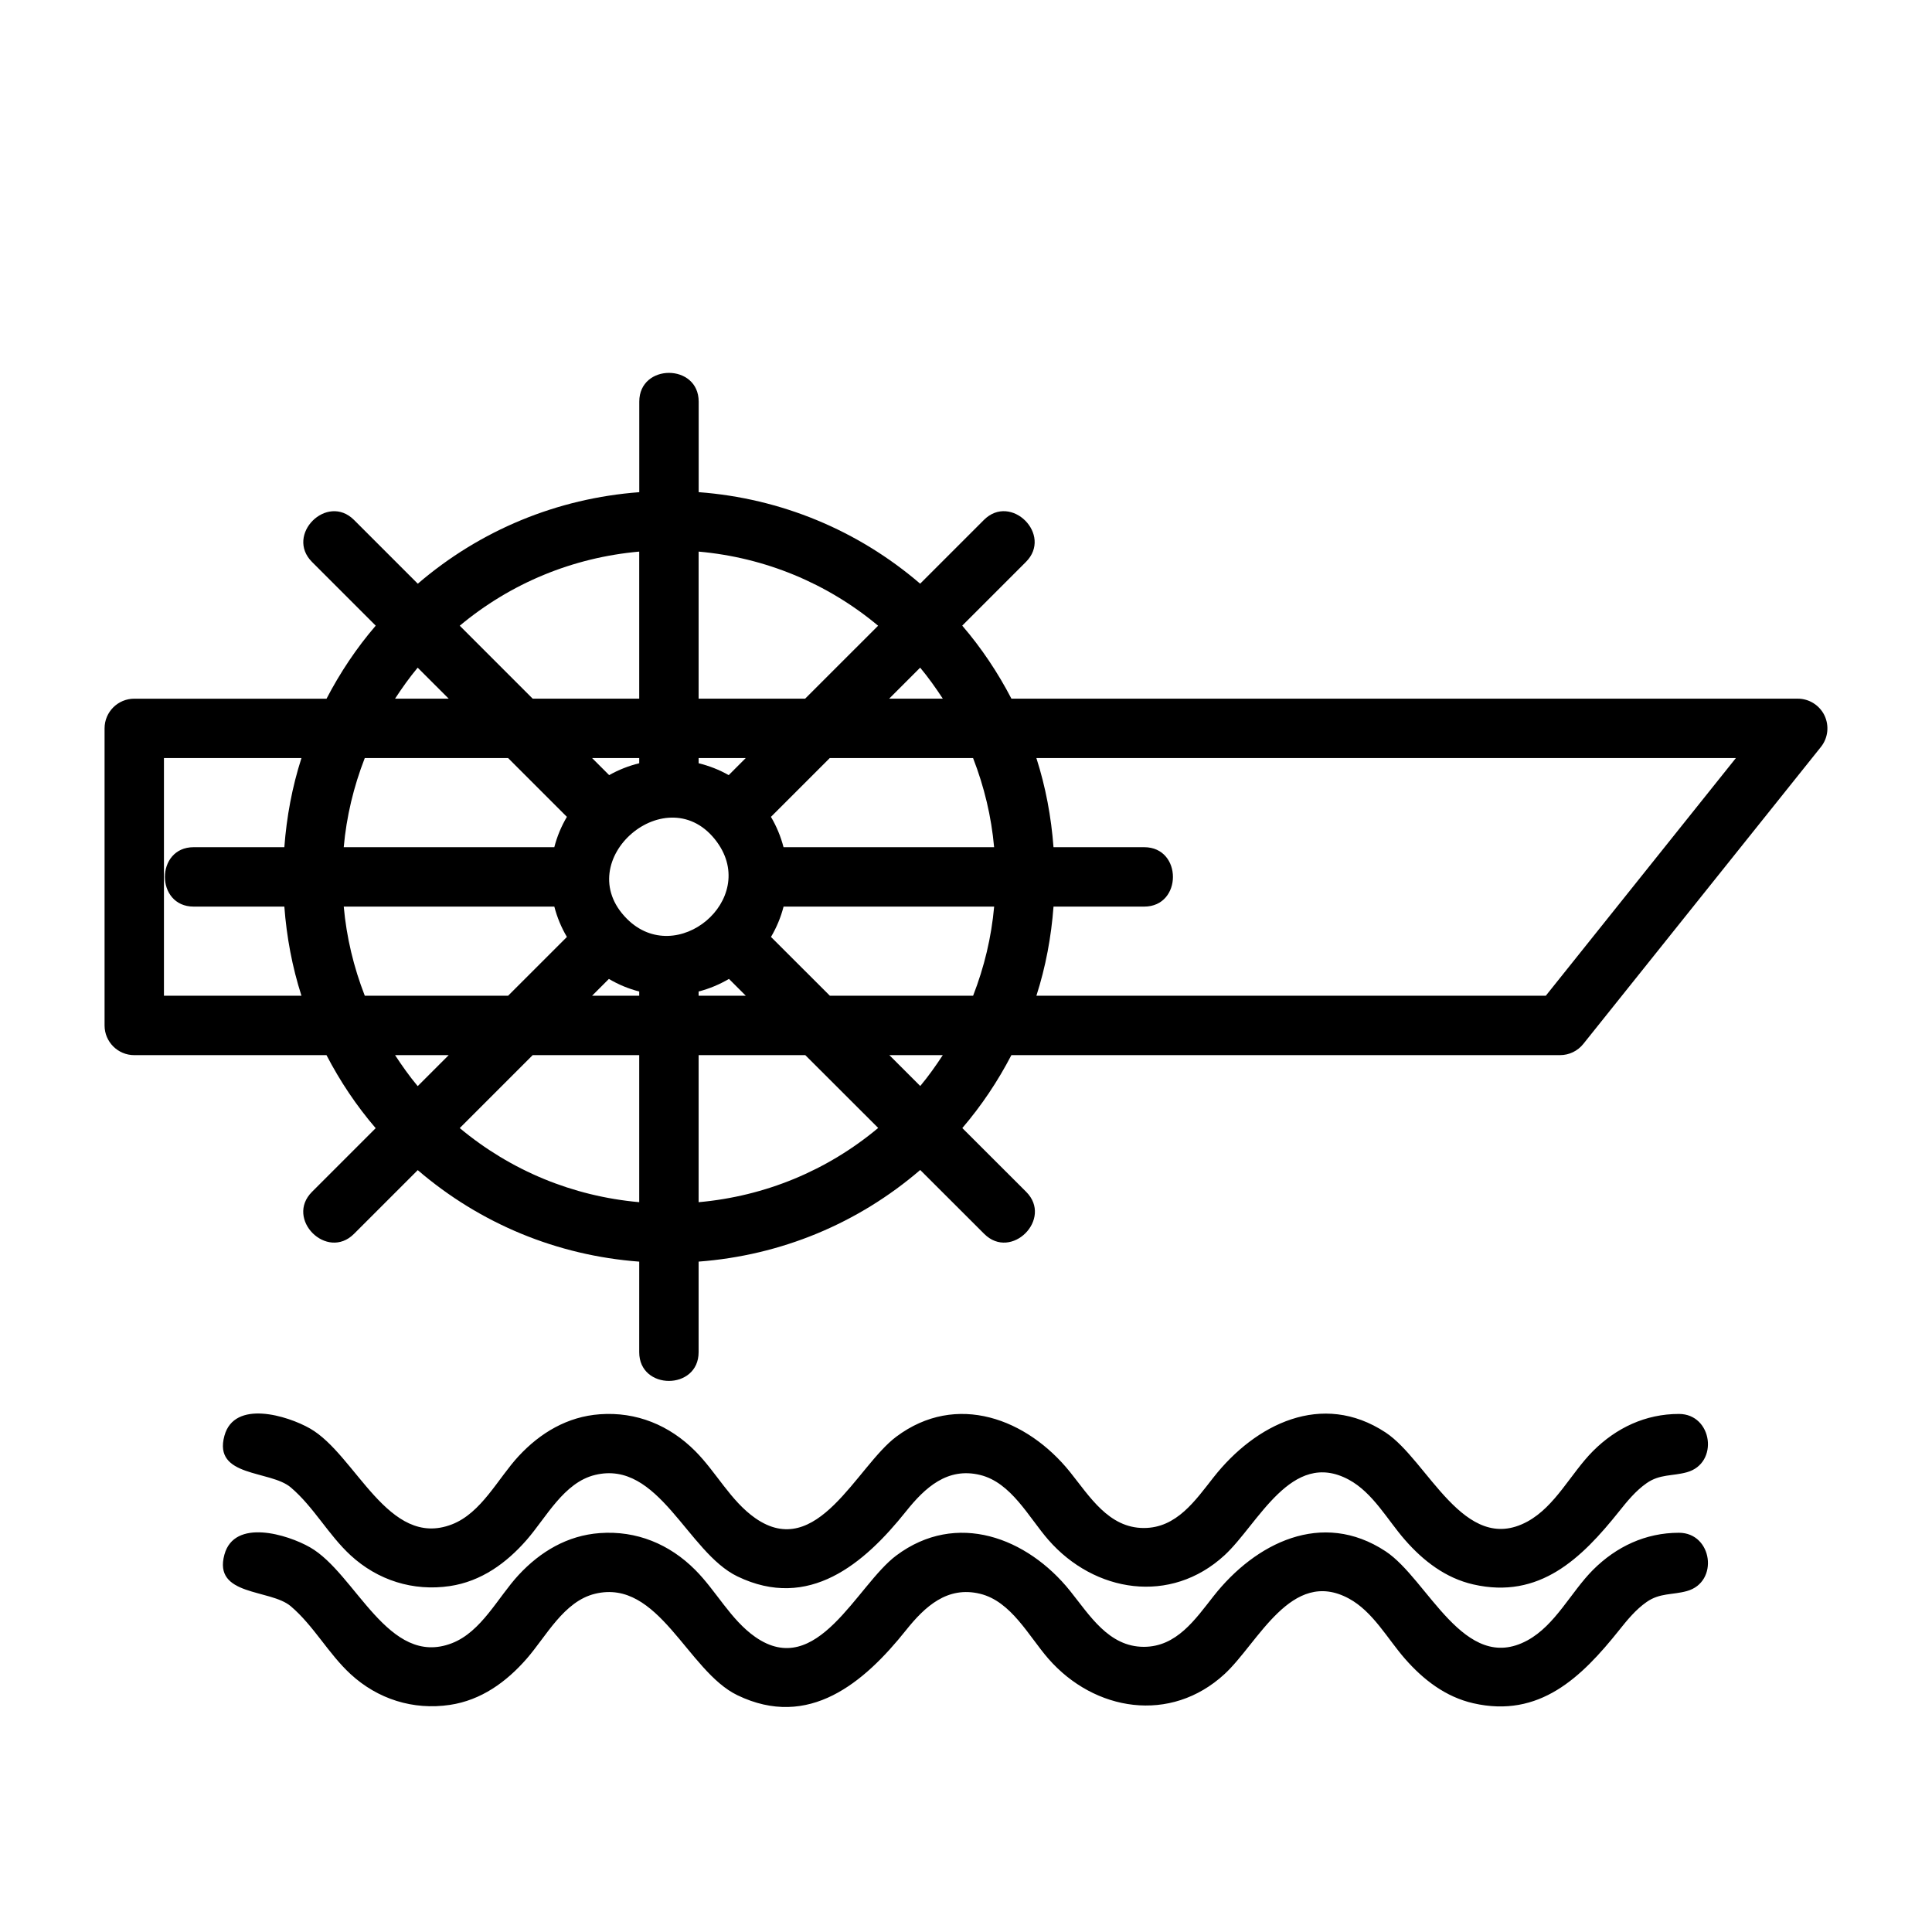
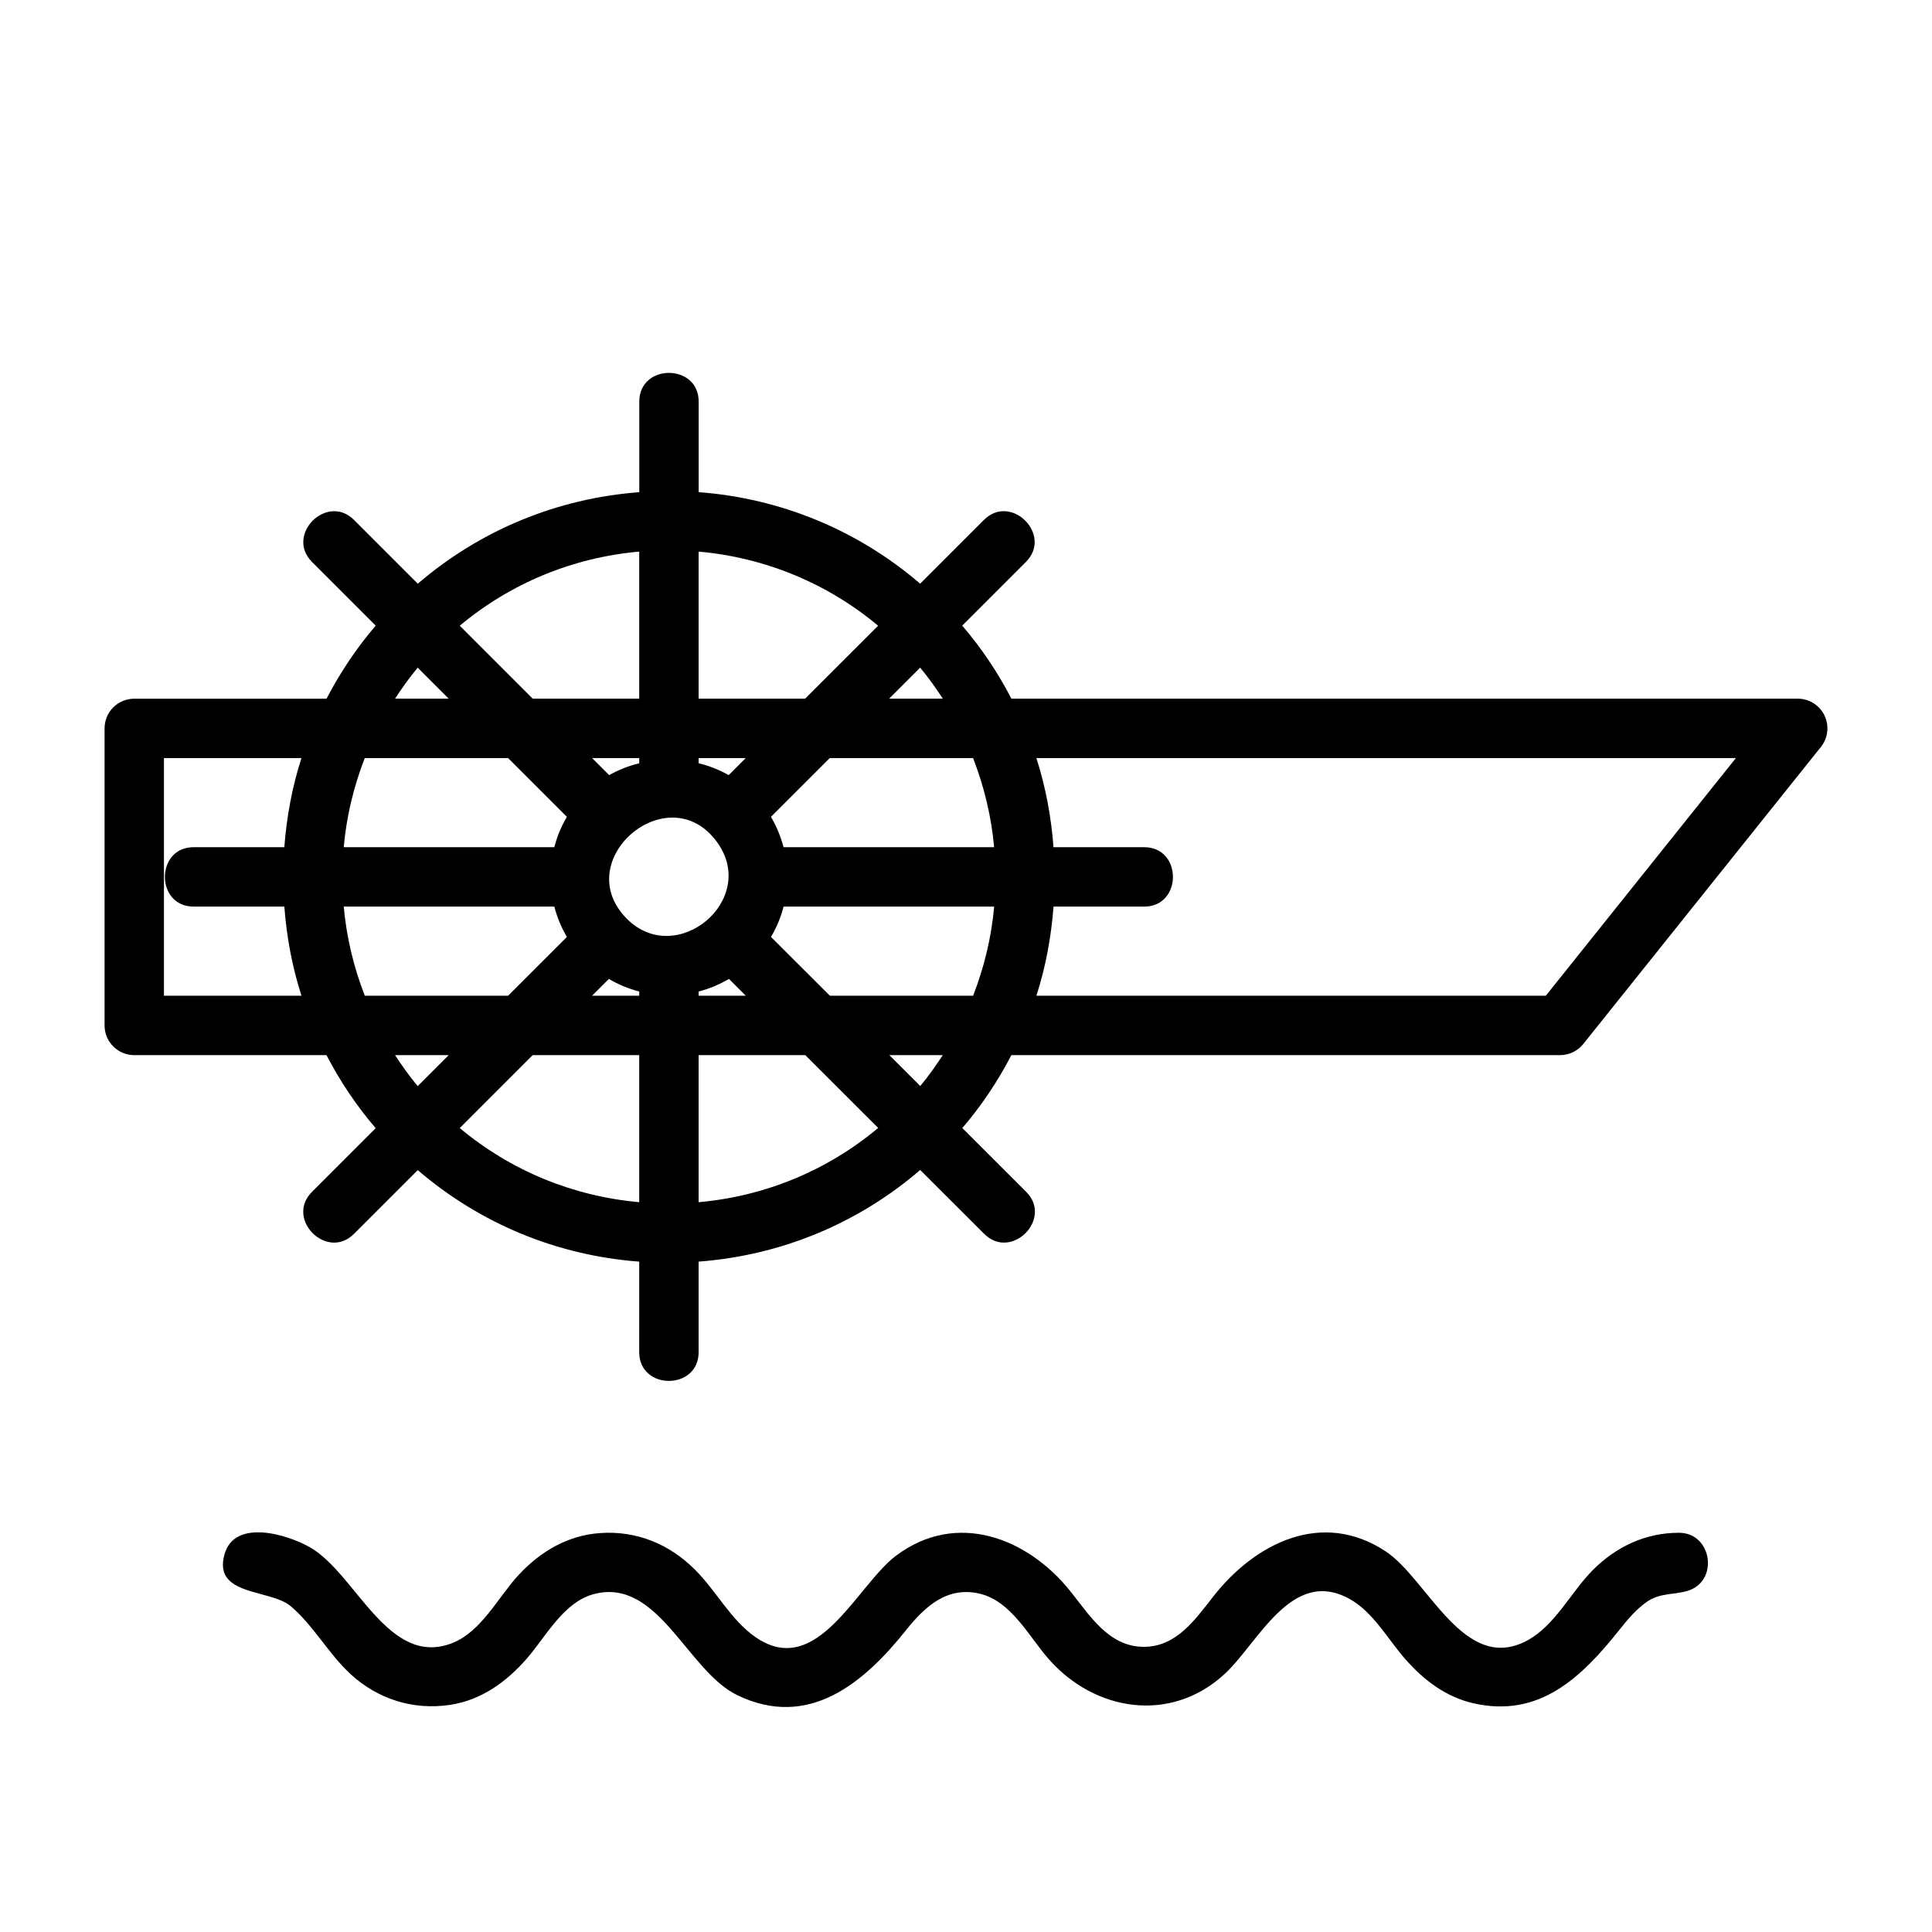
<svg xmlns="http://www.w3.org/2000/svg" fill="#000000" width="800px" height="800px" version="1.1" viewBox="144 144 512 512">
  <g>
    <path d="m627.51 333.61c-1.316-2.715-4.062-4.457-7.094-4.457h-208.38c-3.598-6.926-7.934-13.414-13.035-19.355l16.879-16.879c7.18-7.18-3.953-18.309-11.133-11.133l-16.895 16.895c-16.539-14.191-36.902-22.617-58.695-24.254v-23.992c0-10.156-15.742-10.156-15.742 0v24c-21.789 1.637-42.156 10.059-58.695 24.254l-16.895-16.895c-7.18-7.18-18.309 3.953-11.133 11.133l16.879 16.879c-5.102 5.934-9.43 12.43-13.035 19.355h-50.953c-4.352 0-7.871 3.519-7.871 7.871v78.719c0 4.352 3.519 7.871 7.871 7.871h50.941c3.598 6.926 7.934 13.414 13.035 19.355l-16.879 16.879c-7.18 7.18 3.953 18.309 11.133 11.133l16.895-16.895c16.539 14.191 36.902 22.617 58.695 24.254l-0.004 23.992c0 10.156 15.742 10.156 15.742 0v-24c21.805-1.645 42.188-10.066 58.727-24.285l16.957 16.934c7.18 7.18 18.301-3.977 11.117-11.148l-16.918-16.895c5.086-5.934 9.406-12.406 13.004-19.324l145.41-0.004c2.394 0 4.652-1.086 6.148-2.953l62.977-78.719c1.891-2.367 2.254-5.606 0.945-8.336-1.316-2.715 1.309 2.731 0 0zm-263.59 74.266-15.602-15.578c1.488-2.519 2.606-5.203 3.336-8.039h55.805c-0.723 8.125-2.621 16.02-5.574 23.617zm-123.25 0c-2.953-7.606-4.848-15.492-5.574-23.617h55.805c0.73 2.824 1.844 5.519 3.336 8.039l-15.582 15.578zm37.984-62.977 15.578 15.578c-1.488 2.512-2.606 5.203-3.336 8.039h-55.805c0.723-8.125 2.621-16.02 5.574-23.617zm31.496 42.609c-15.484-15.484 10.965-38.078 23.867-20.348 11.137 15.297-10.723 33.496-23.867 20.348-2.984-2.981 5.965 5.969 0 0zm26.961-38.09c-2.504-1.426-5.18-2.465-7.965-3.148l-0.004-1.371h12.484zm-23.711-3.148c-2.785 0.684-5.457 1.73-7.965 3.148l-4.519-4.519h12.484zm-8.039 57.156c2.512 1.488 5.203 2.606 8.039 3.336v1.113h-12.484zm23.781 3.332c2.824-0.73 5.519-1.852 8.039-3.336l4.457 4.453h-12.496zm22.5-38.242c-0.73-2.824-1.844-5.519-3.336-8.039l15.586-15.578h37.984c2.953 7.606 4.848 15.492 5.574 23.617zm42.211-39.363h-14.219l8.219-8.219c2.18 2.617 4.141 5.387 6 8.219zm-17.145-19.332-19.336 19.332h-28.23v-38.973c17.59 1.566 34.047 8.359 47.566 19.641zm-63.309-19.641v38.973h-28.23l-19.332-19.332c13.516-11.281 29.977-18.074 47.562-19.641zm-58.711 30.758 8.219 8.215h-14.215c1.855-2.832 3.816-5.602 5.996-8.215zm-67.242 55.449v-31.488h36.441c-2.465 7.66-3.93 15.555-4.535 23.617h-24.035c-10.156 0-10.156 15.742 0 15.742h24.035c0.605 8.055 2.078 15.957 4.535 23.617h-36.441zm61.246 47.23h14.219l-8.219 8.219c-2.184-2.613-4.144-5.383-6-8.219zm17.145 19.336 19.332-19.336h28.23v38.973c-17.586-1.562-34.047-8.355-47.562-19.637zm63.305 19.641v-38.977h28.262l19.324 19.301c-13.516 11.309-29.988 18.109-47.586 19.676zm58.734-30.789-8.195-8.188h14.168c-1.848 2.828-3.801 5.582-5.973 8.188zm165.78-23.93h-135c2.465-7.66 3.93-15.555 4.535-23.617h24.031c10.156 0 10.156-15.742 0-15.742h-24.035c-0.605-8.055-2.078-15.957-4.535-23.617h185.37z" />
-     <path d="m588.93 518.71c-8.824 0-16.594 3.66-22.773 9.84-5.848 5.863-9.98 14.68-17.422 18.703-16.75 9.047-26.324-16.246-37.551-23.641-16.848-11.09-34.504-2.18-45.57 11.879-4.856 6.164-9.785 13.445-18.484 13.445-9.312 0-14.359-8.359-19.562-14.84-11.328-14.098-30.078-21.301-46.051-9.352-10.484 7.848-20.957 33.047-37.375 21.57-6.496-4.543-10.344-12.203-15.902-17.766-6.816-6.84-15.57-10.469-25.293-9.754-8.574 0.621-15.777 4.914-21.523 11.117-5.457 5.887-9.832 15.035-17.664 18.066-16.91 6.543-25.457-18.492-37.613-25.418-5.977-3.41-20.027-7.707-22.672 1.93-3.055 11.098 12.148 9.055 17.594 13.699 6.086 5.18 9.941 12.539 15.832 17.973 7.188 6.629 16.586 9.613 26.316 8.164 8.289-1.234 14.957-6.055 20.363-12.242 5.195-5.953 9.84-15.207 18.113-17.207 16.895-4.102 24.488 20.516 37.738 26.891 18.926 9.117 33.559-3.305 44.68-17.246 5.016-6.281 10.949-11.746 19.617-9.645 8.273 2.008 12.91 11.258 18.105 17.207 12.219 13.996 32.387 17.238 46.68 4.078 8.926-8.227 17.711-28.254 32.945-20.027 6.383 3.449 10.219 10.645 14.871 15.957 4.863 5.566 10.785 10.133 18.121 11.801 17.539 4 28.668-6.879 38.645-19.375 2.148-2.699 4.418-5.465 7.266-7.453 3.504-2.457 6.809-1.836 10.66-2.898 8.602-2.356 6.832-15.457-2.09-15.457z" />
    <path d="m588.93 550.2c-8.824 0-16.594 3.66-22.773 9.84-5.848 5.863-9.98 14.68-17.422 18.703-16.75 9.047-26.324-16.246-37.551-23.641-16.848-11.09-34.504-2.18-45.57 11.879-4.856 6.164-9.785 13.445-18.484 13.445-9.312 0-14.359-8.359-19.562-14.84-11.328-14.098-30.078-21.301-46.051-9.352-10.484 7.848-20.957 33.047-37.375 21.57-6.496-4.543-10.344-12.203-15.902-17.766-6.816-6.84-15.57-10.469-25.293-9.754-8.574 0.621-15.777 4.914-21.523 11.117-5.457 5.887-9.832 15.035-17.664 18.066-16.91 6.543-25.457-18.492-37.613-25.418-5.977-3.41-20.027-7.707-22.672 1.93-3.055 11.098 12.148 9.055 17.594 13.699 6.086 5.18 9.941 12.539 15.832 17.973 7.188 6.629 16.586 9.613 26.316 8.164 8.289-1.234 14.957-6.055 20.363-12.242 5.195-5.953 9.84-15.207 18.113-17.207 16.895-4.102 24.488 20.516 37.738 26.891 18.926 9.117 33.559-3.305 44.68-17.246 5.016-6.281 10.949-11.746 19.617-9.645 8.273 2.008 12.91 11.258 18.105 17.207 12.219 13.996 32.387 17.238 46.68 4.078 8.926-8.227 17.711-28.254 32.945-20.027 6.383 3.449 10.219 10.645 14.871 15.957 4.863 5.566 10.785 10.133 18.121 11.801 17.539 4 28.668-6.879 38.645-19.375 2.148-2.699 4.418-5.465 7.266-7.453 3.504-2.457 6.809-1.836 10.66-2.898 8.602-2.356 6.832-15.457-2.09-15.457z" />
  </g>
</svg>